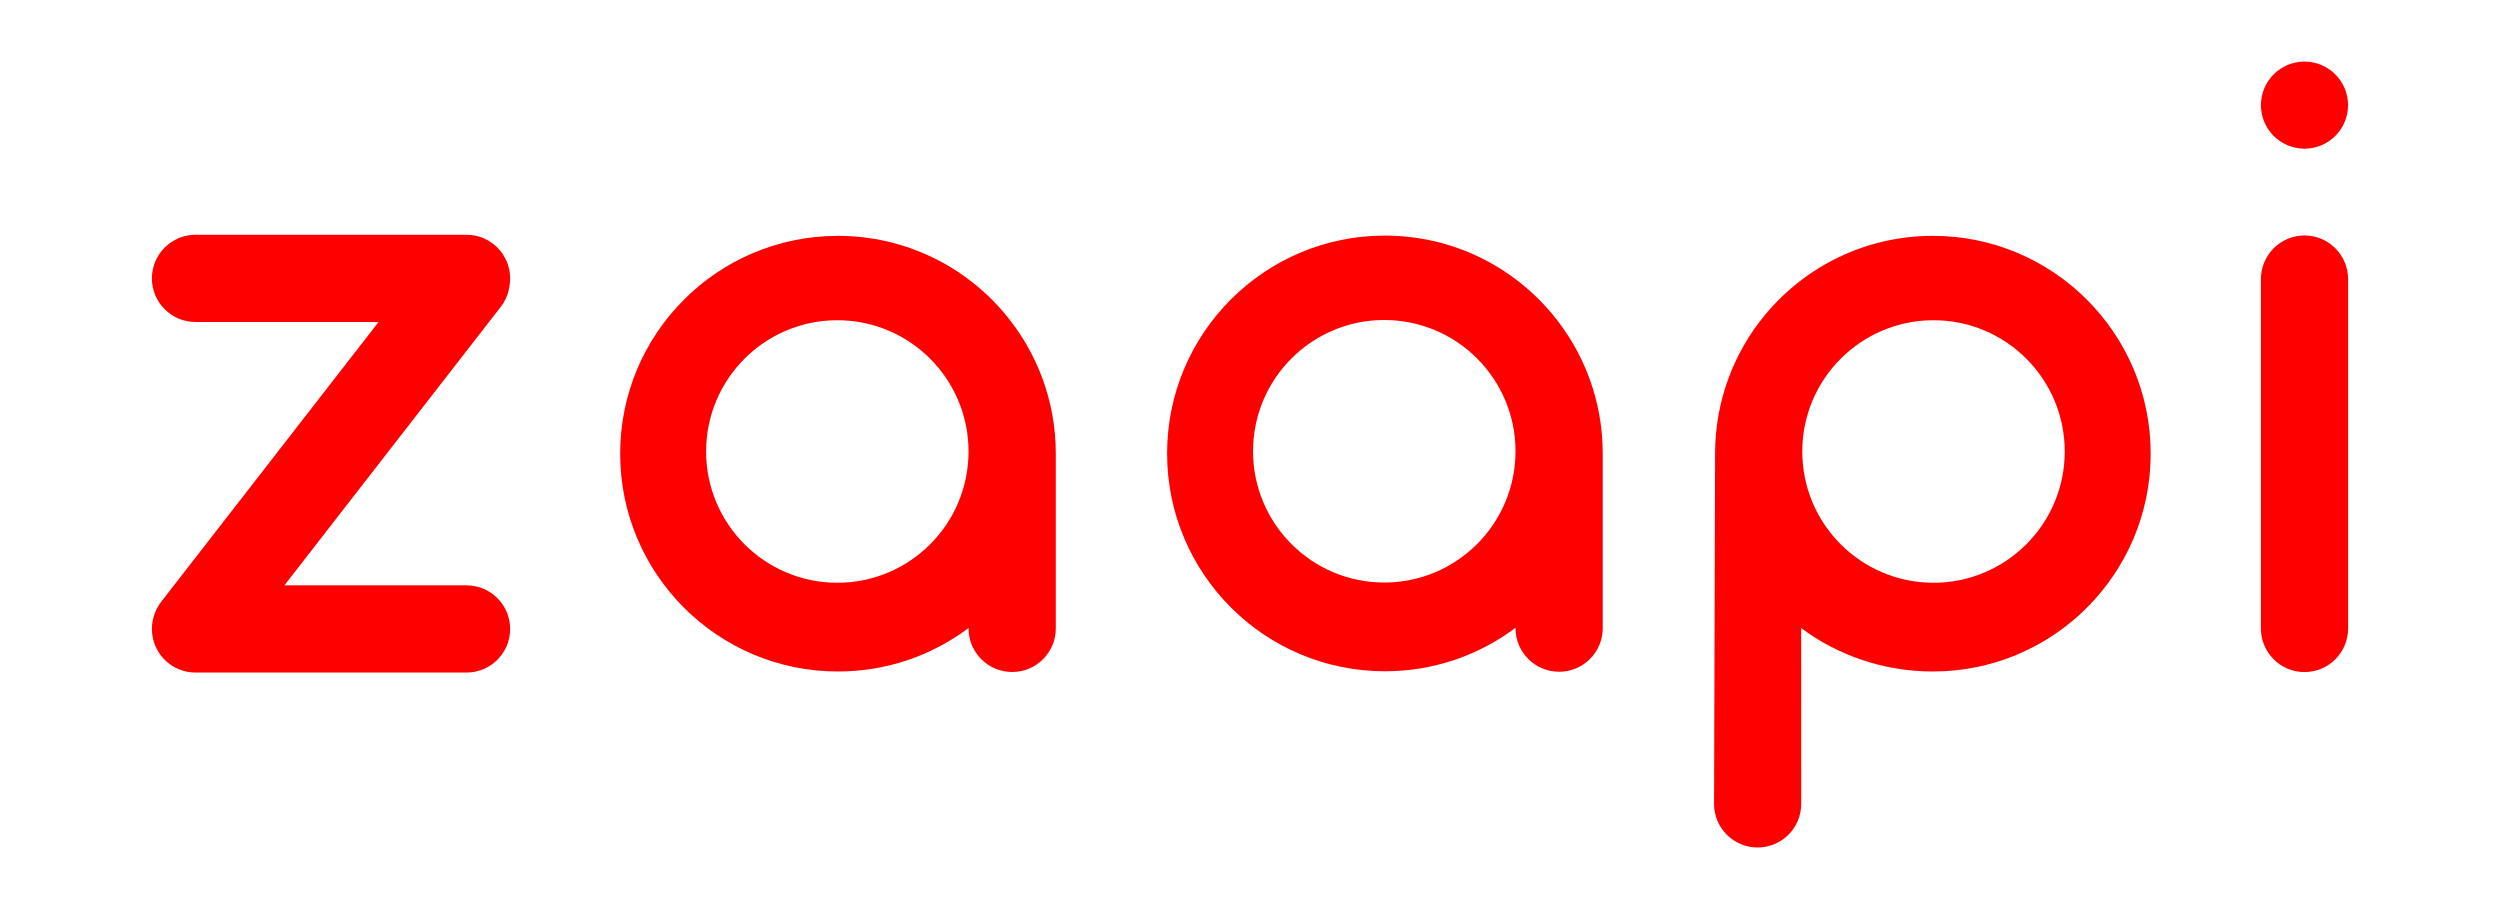
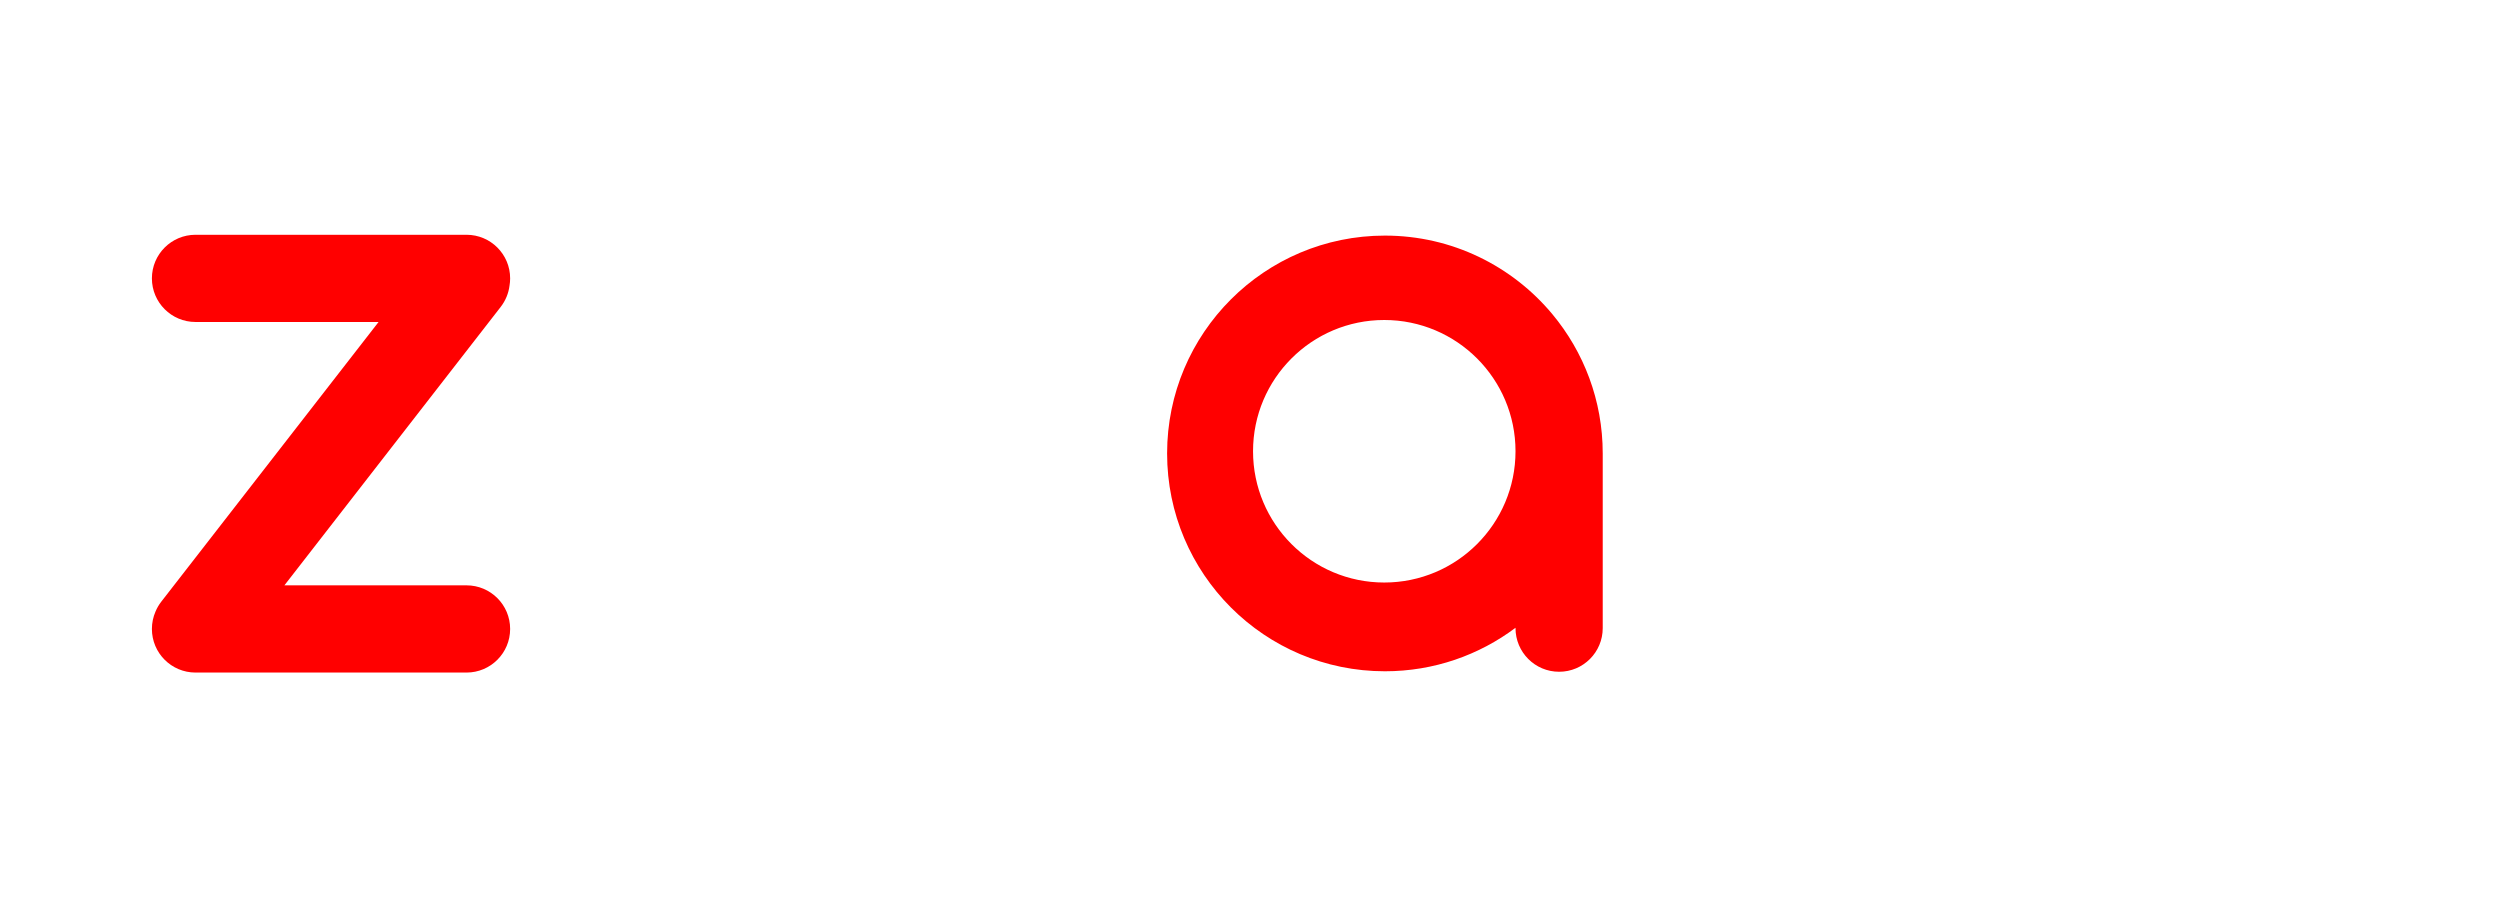
<svg xmlns="http://www.w3.org/2000/svg" width="100%" height="100%" viewBox="0 0 88 32" fill="none">
-   <path d="M82.651 3.701C82.651 2.854 81.965 2.168 81.118 2.168C80.272 2.168 79.585 2.854 79.585 3.701C79.585 4.548 80.272 5.234 81.118 5.234C81.965 5.234 82.651 4.548 82.651 3.701Z" fill="#f00" />
-   <path d="M82.653 9.825C82.653 8.977 81.966 8.289 81.118 8.289C80.271 8.289 79.584 8.977 79.584 9.825V22.122C79.584 22.97 80.271 23.657 81.118 23.657C81.966 23.657 82.653 22.97 82.653 22.122V9.825Z" fill="#f00" />
  <path d="M16.422 8.264H6.882C6.034 8.264 5.347 8.951 5.347 9.799C5.347 10.646 6.034 11.334 6.882 11.334H13.326L5.678 21.177C5.592 21.288 5.524 21.406 5.473 21.529C5.392 21.716 5.347 21.922 5.347 22.139C5.347 22.987 6.034 23.674 6.882 23.674H16.422C17.269 23.674 17.957 22.987 17.957 22.139C17.957 21.291 17.269 20.604 16.422 20.604H10.011L17.624 10.804C17.799 10.579 17.902 10.319 17.935 10.055C17.949 9.972 17.957 9.886 17.957 9.799C17.957 8.951 17.269 8.264 16.422 8.264Z" fill="#f00" />
-   <path fill-rule="evenodd" clip-rule="evenodd" d="M35.386 11.062C33.98 9.376 31.864 8.302 29.497 8.302C25.263 8.302 21.83 11.735 21.83 15.97C21.83 20.204 25.263 23.637 29.497 23.637C31.222 23.637 32.813 23.068 34.093 22.106V22.119C34.093 22.966 34.78 23.654 35.629 23.654C36.477 23.654 37.164 22.966 37.164 22.119V15.97C37.164 14.102 36.495 12.392 35.386 11.062ZM29.474 20.513C26.923 20.513 24.855 18.444 24.855 15.893C24.855 13.341 26.923 11.272 29.474 11.272C32.025 11.272 34.093 13.341 34.093 15.893C34.093 18.444 32.025 20.513 29.474 20.513Z" fill="#f00" />
  <path fill-rule="evenodd" clip-rule="evenodd" d="M48.749 8.293C51.116 8.293 53.232 9.368 54.639 11.054C55.747 12.384 56.416 14.094 56.416 15.961V22.11C56.416 22.958 55.729 23.646 54.881 23.646C54.032 23.646 53.346 22.958 53.346 22.11V22.098C52.065 23.059 50.474 23.629 48.749 23.629C44.515 23.629 41.082 20.196 41.082 15.961C41.082 11.727 44.515 8.293 48.749 8.293ZM44.107 15.884C44.107 18.436 46.175 20.505 48.726 20.505C51.277 20.505 53.346 18.436 53.346 15.884C53.346 13.333 51.277 11.264 48.726 11.264C46.175 11.264 44.107 13.333 44.107 15.884Z" fill="#f00" />
-   <path fill-rule="evenodd" clip-rule="evenodd" d="M63.4 22.106C64.681 23.068 66.313 23.637 68.037 23.637C72.271 23.637 75.704 20.204 75.704 15.97C75.704 11.735 72.271 8.302 68.037 8.302C65.669 8.302 63.554 9.376 62.147 11.062C61.038 12.392 60.371 14.102 60.371 15.97L60.335 28.299C60.335 29.145 61.022 29.832 61.869 29.832C62.715 29.832 63.402 29.145 63.402 28.299L63.4 22.106ZM68.06 20.513C65.509 20.513 63.44 18.444 63.44 15.893C63.44 13.341 65.509 11.272 68.06 11.272C70.611 11.272 72.679 13.341 72.679 15.893C72.679 18.444 70.611 20.513 68.06 20.513Z" fill="#f00" />
</svg>